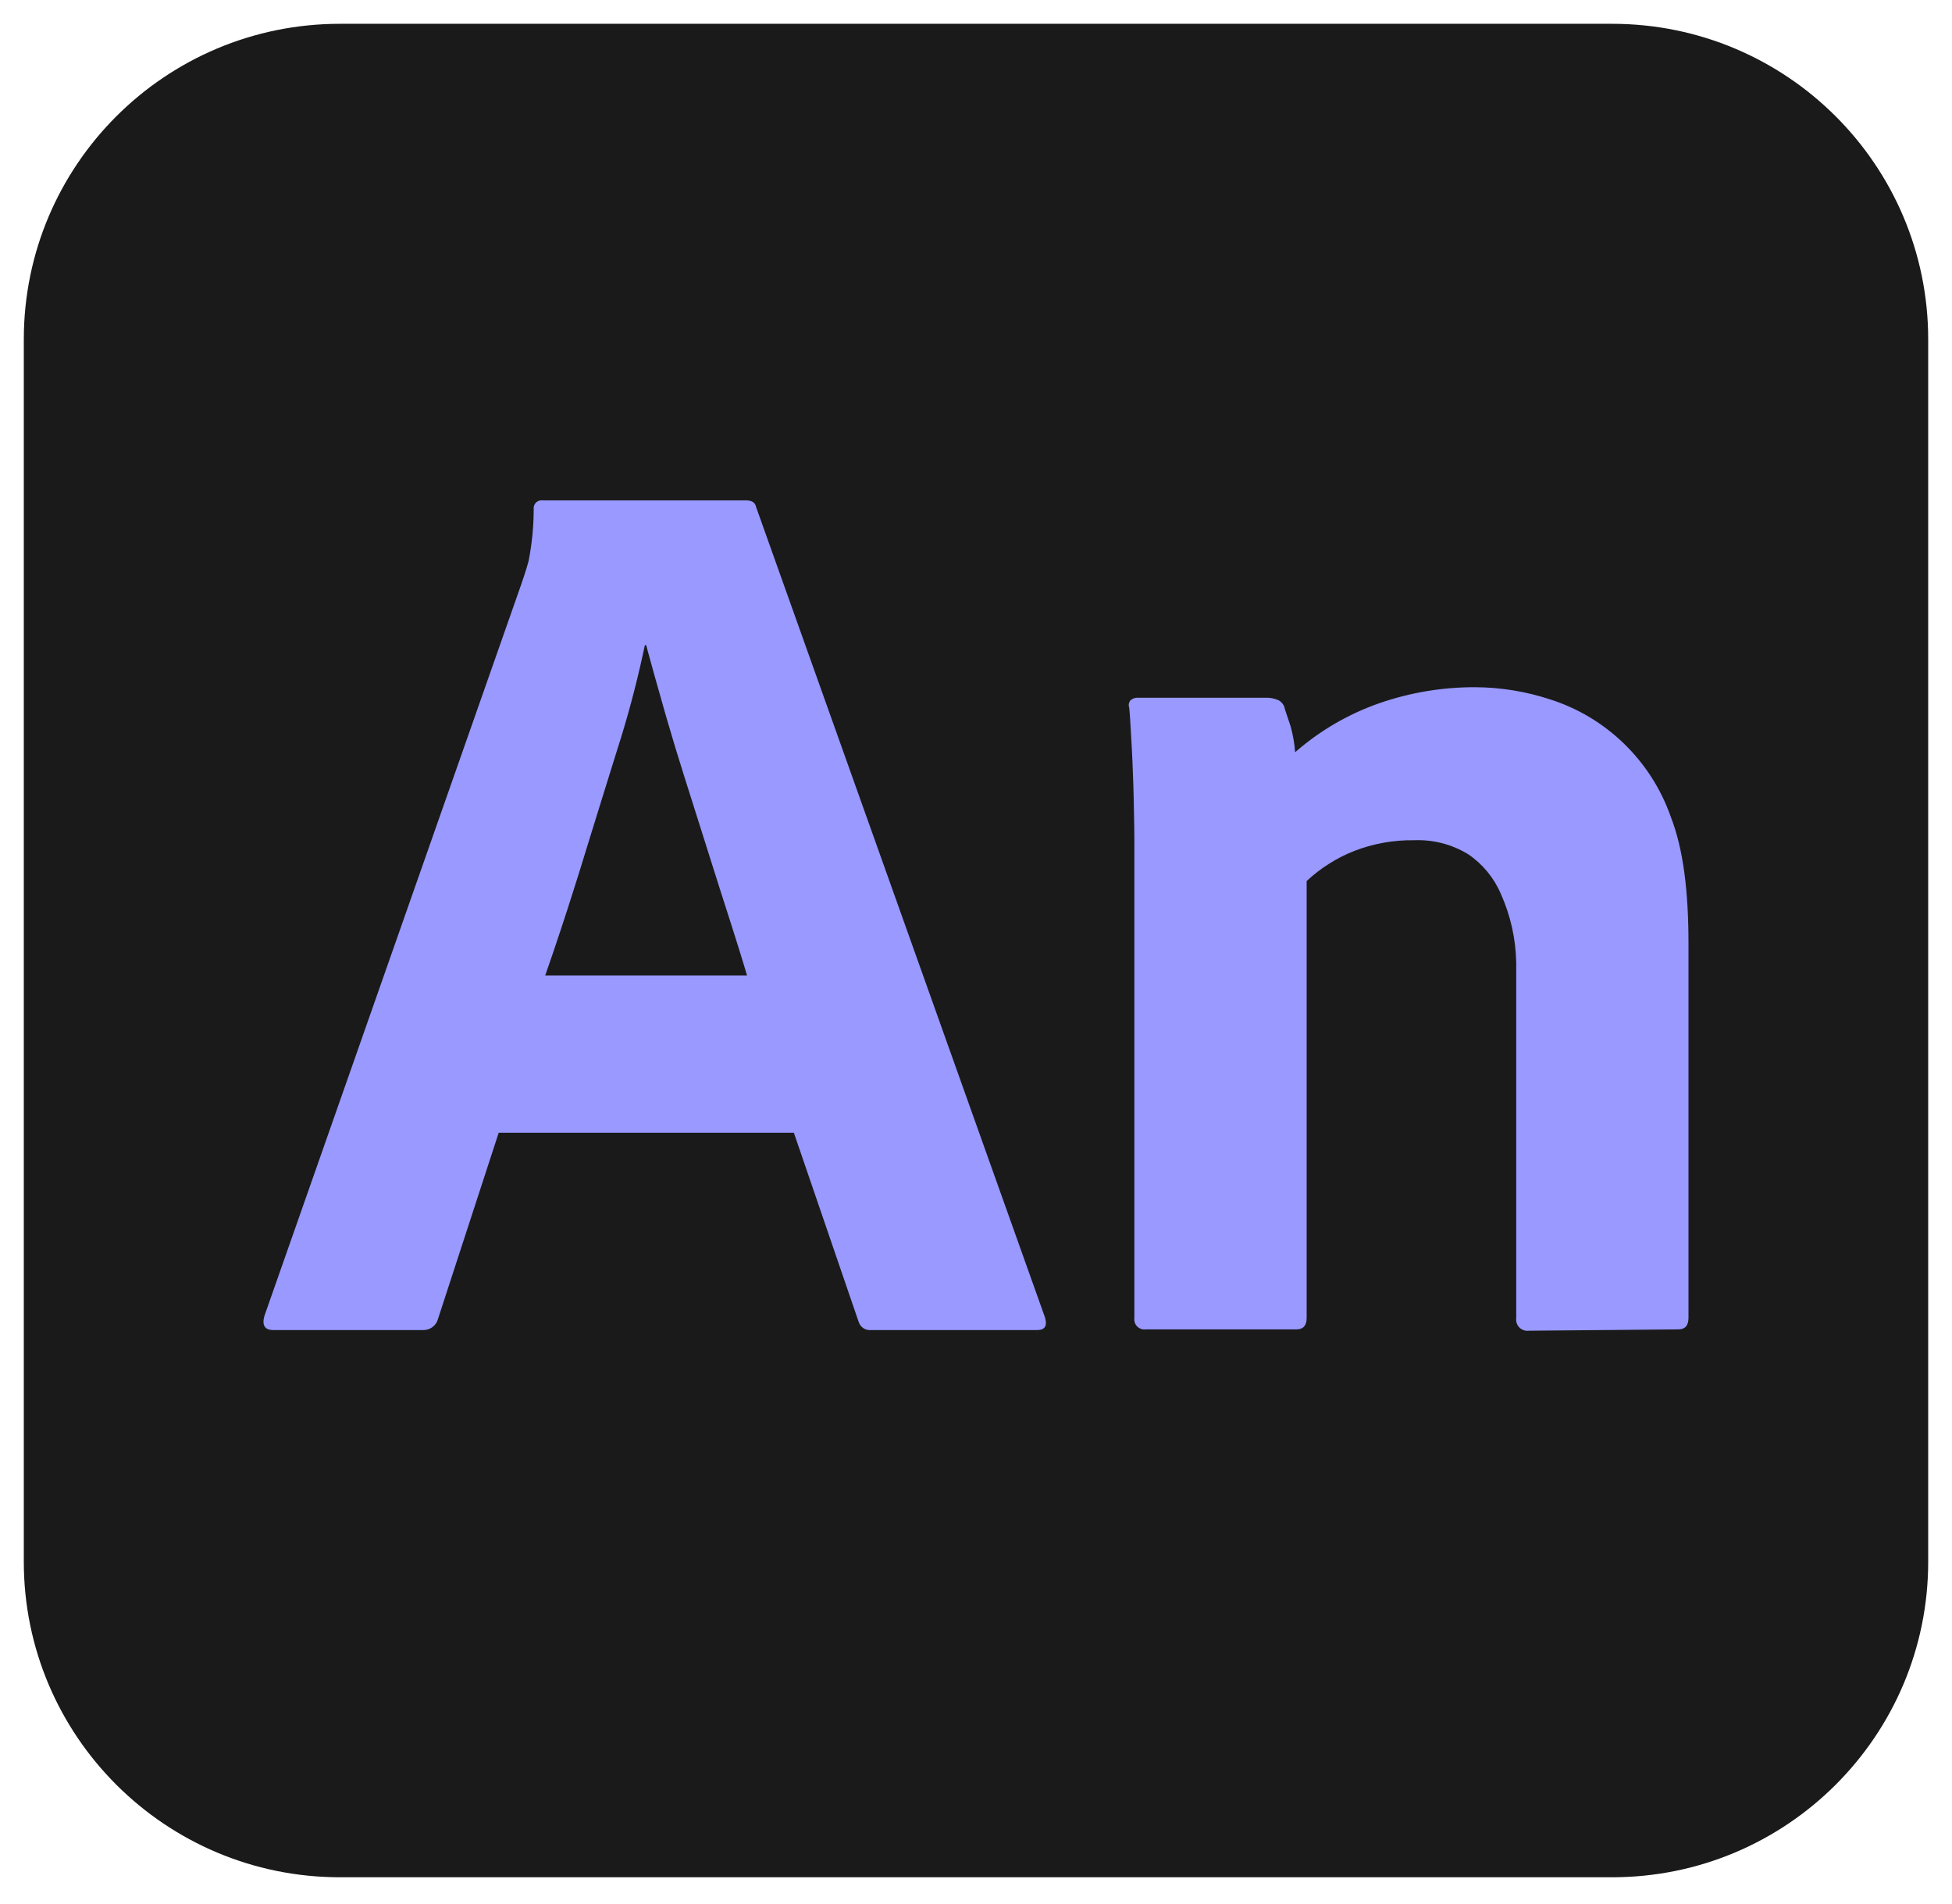
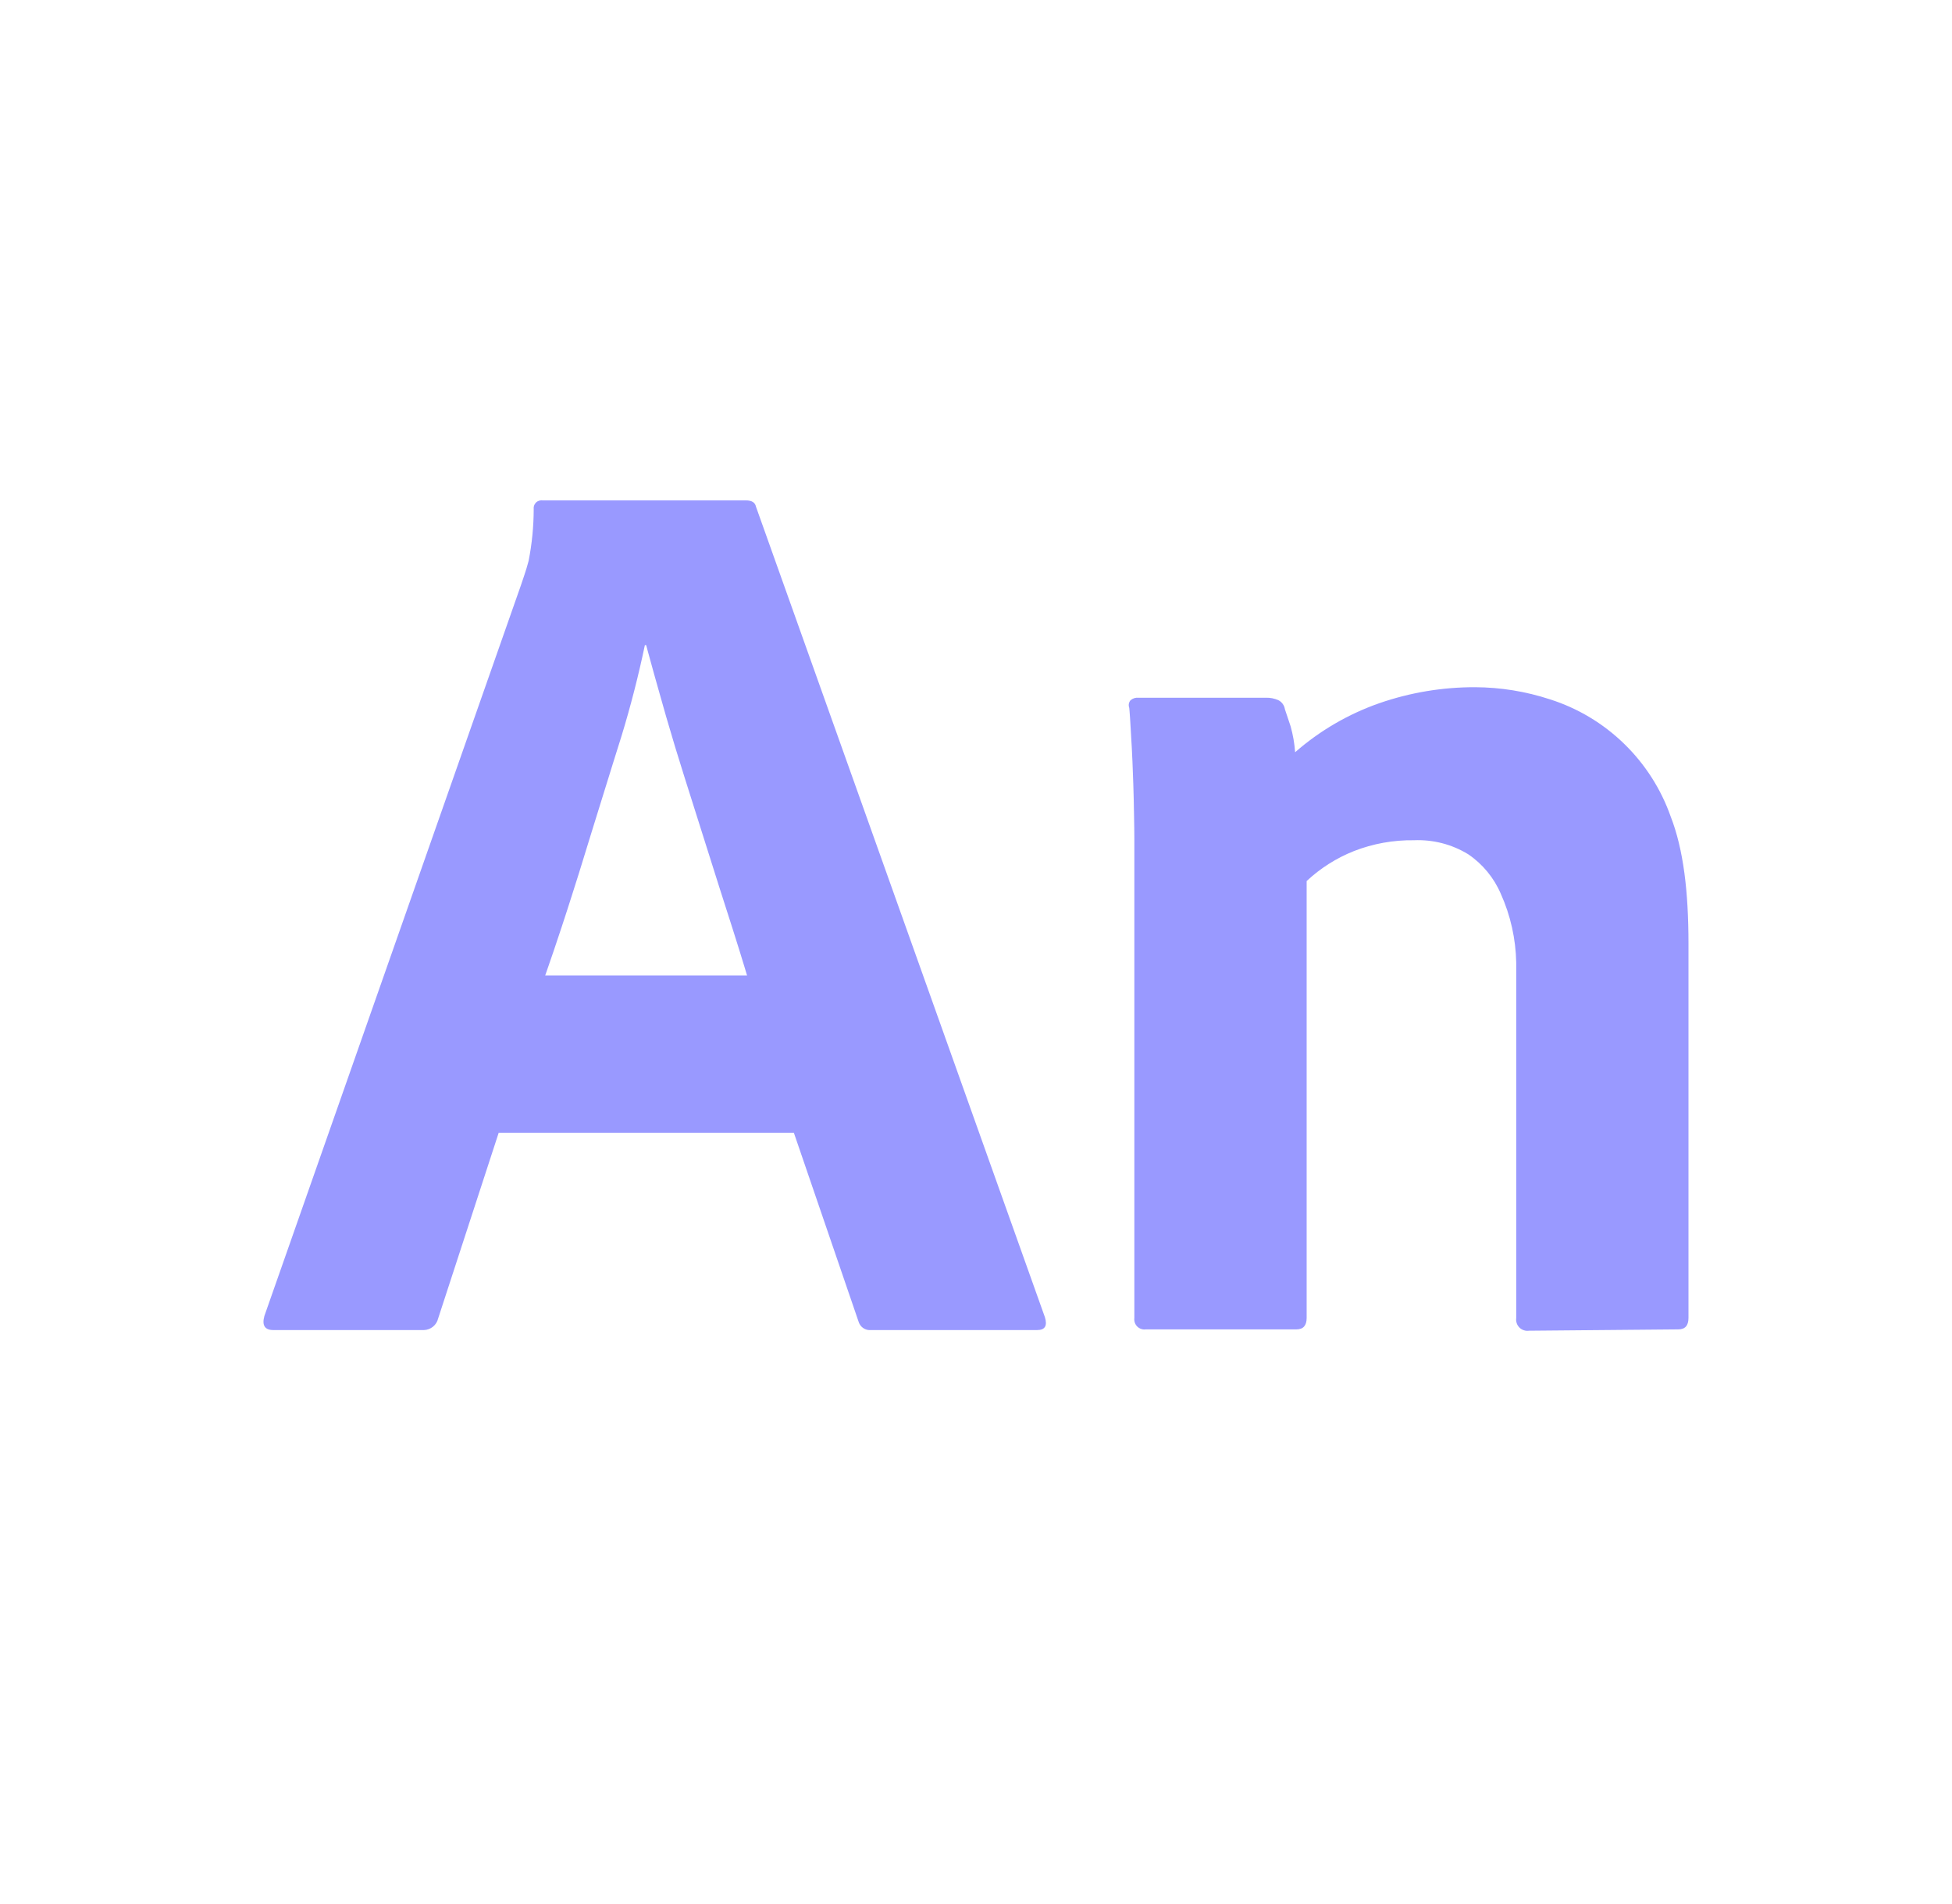
<svg xmlns="http://www.w3.org/2000/svg" width="41" height="40" viewBox="0 0 41 40" fill="none">
-   <path d="M33.859 0.5H7.141C3.473 0.5 0.5 3.468 0.5 7.13V32.808C0.5 36.469 3.473 39.438 7.141 39.438H33.859C37.527 39.438 40.5 36.469 40.5 32.808V7.13C40.5 3.468 37.527 0.5 33.859 0.5Z" fill="#1A1A1A" />
  <path d="M16.674 23.796H10.475L9.202 27.701C9.186 27.768 9.148 27.828 9.094 27.872C9.041 27.915 8.974 27.94 8.905 27.942H5.741C5.562 27.942 5.499 27.844 5.553 27.647L10.942 12.294L11.013 12.083C11.043 11.993 11.073 11.899 11.103 11.784C11.173 11.427 11.209 11.063 11.21 10.699C11.207 10.674 11.209 10.648 11.217 10.623C11.225 10.599 11.239 10.577 11.257 10.559C11.275 10.54 11.298 10.527 11.322 10.519C11.347 10.511 11.373 10.508 11.398 10.512H15.665C15.79 10.512 15.861 10.556 15.879 10.646L21.948 27.674C22.002 27.853 21.948 27.942 21.787 27.942H18.299C18.239 27.949 18.178 27.933 18.129 27.899C18.08 27.864 18.045 27.813 18.03 27.755L16.674 23.796ZM11.452 20.492H15.691L15.631 20.293L15.534 19.977L15.392 19.525L15.119 18.672L14.377 16.326C14.243 15.904 14.115 15.481 13.992 15.056L13.855 14.573L13.742 14.173L13.604 13.672L13.572 13.553H13.545C13.41 14.196 13.247 14.833 13.055 15.461L12.873 16.042L12.437 17.446L12.157 18.354L12.037 18.732L11.919 19.102L11.801 19.463C11.688 19.807 11.572 20.15 11.452 20.492ZM23.826 27.687V17.813C23.826 17.745 23.826 17.676 23.826 17.605L23.824 17.387L23.82 17.158L23.813 16.795L23.804 16.477C23.799 16.324 23.793 16.171 23.787 16.018L23.773 15.723L23.752 15.357L23.736 15.088L23.726 14.951L23.719 14.872C23.709 14.845 23.706 14.816 23.71 14.788C23.715 14.76 23.727 14.733 23.746 14.711C23.768 14.692 23.793 14.678 23.821 14.668C23.849 14.659 23.878 14.656 23.907 14.658H26.585C26.678 14.655 26.77 14.673 26.854 14.711C26.926 14.749 26.976 14.819 26.988 14.899L27.109 15.261C27.158 15.438 27.19 15.62 27.203 15.803C27.721 15.35 28.323 14.999 28.974 14.772C29.621 14.548 30.301 14.435 30.986 14.437C31.519 14.44 32.049 14.525 32.556 14.692C33.141 14.878 33.674 15.198 34.114 15.626C34.554 16.054 34.889 16.578 35.092 17.156C35.36 17.844 35.465 18.733 35.465 19.822V27.687C35.465 27.848 35.394 27.928 35.25 27.928L32.115 27.956C32.079 27.961 32.042 27.958 32.007 27.946C31.972 27.935 31.94 27.915 31.914 27.889C31.888 27.863 31.868 27.831 31.857 27.797C31.845 27.762 31.842 27.724 31.847 27.688V20.226C31.838 19.726 31.728 19.233 31.523 18.777C31.379 18.441 31.142 18.152 30.839 17.947C30.497 17.737 30.099 17.635 29.698 17.652C29.267 17.646 28.839 17.723 28.437 17.88C28.07 18.026 27.733 18.24 27.445 18.509V27.687C27.445 27.848 27.373 27.928 27.23 27.928H24.068C24.035 27.933 24.002 27.93 23.97 27.919C23.939 27.909 23.91 27.891 23.887 27.868C23.863 27.845 23.846 27.816 23.835 27.785C23.825 27.753 23.822 27.72 23.826 27.687" fill="#9999FF" />
</svg>